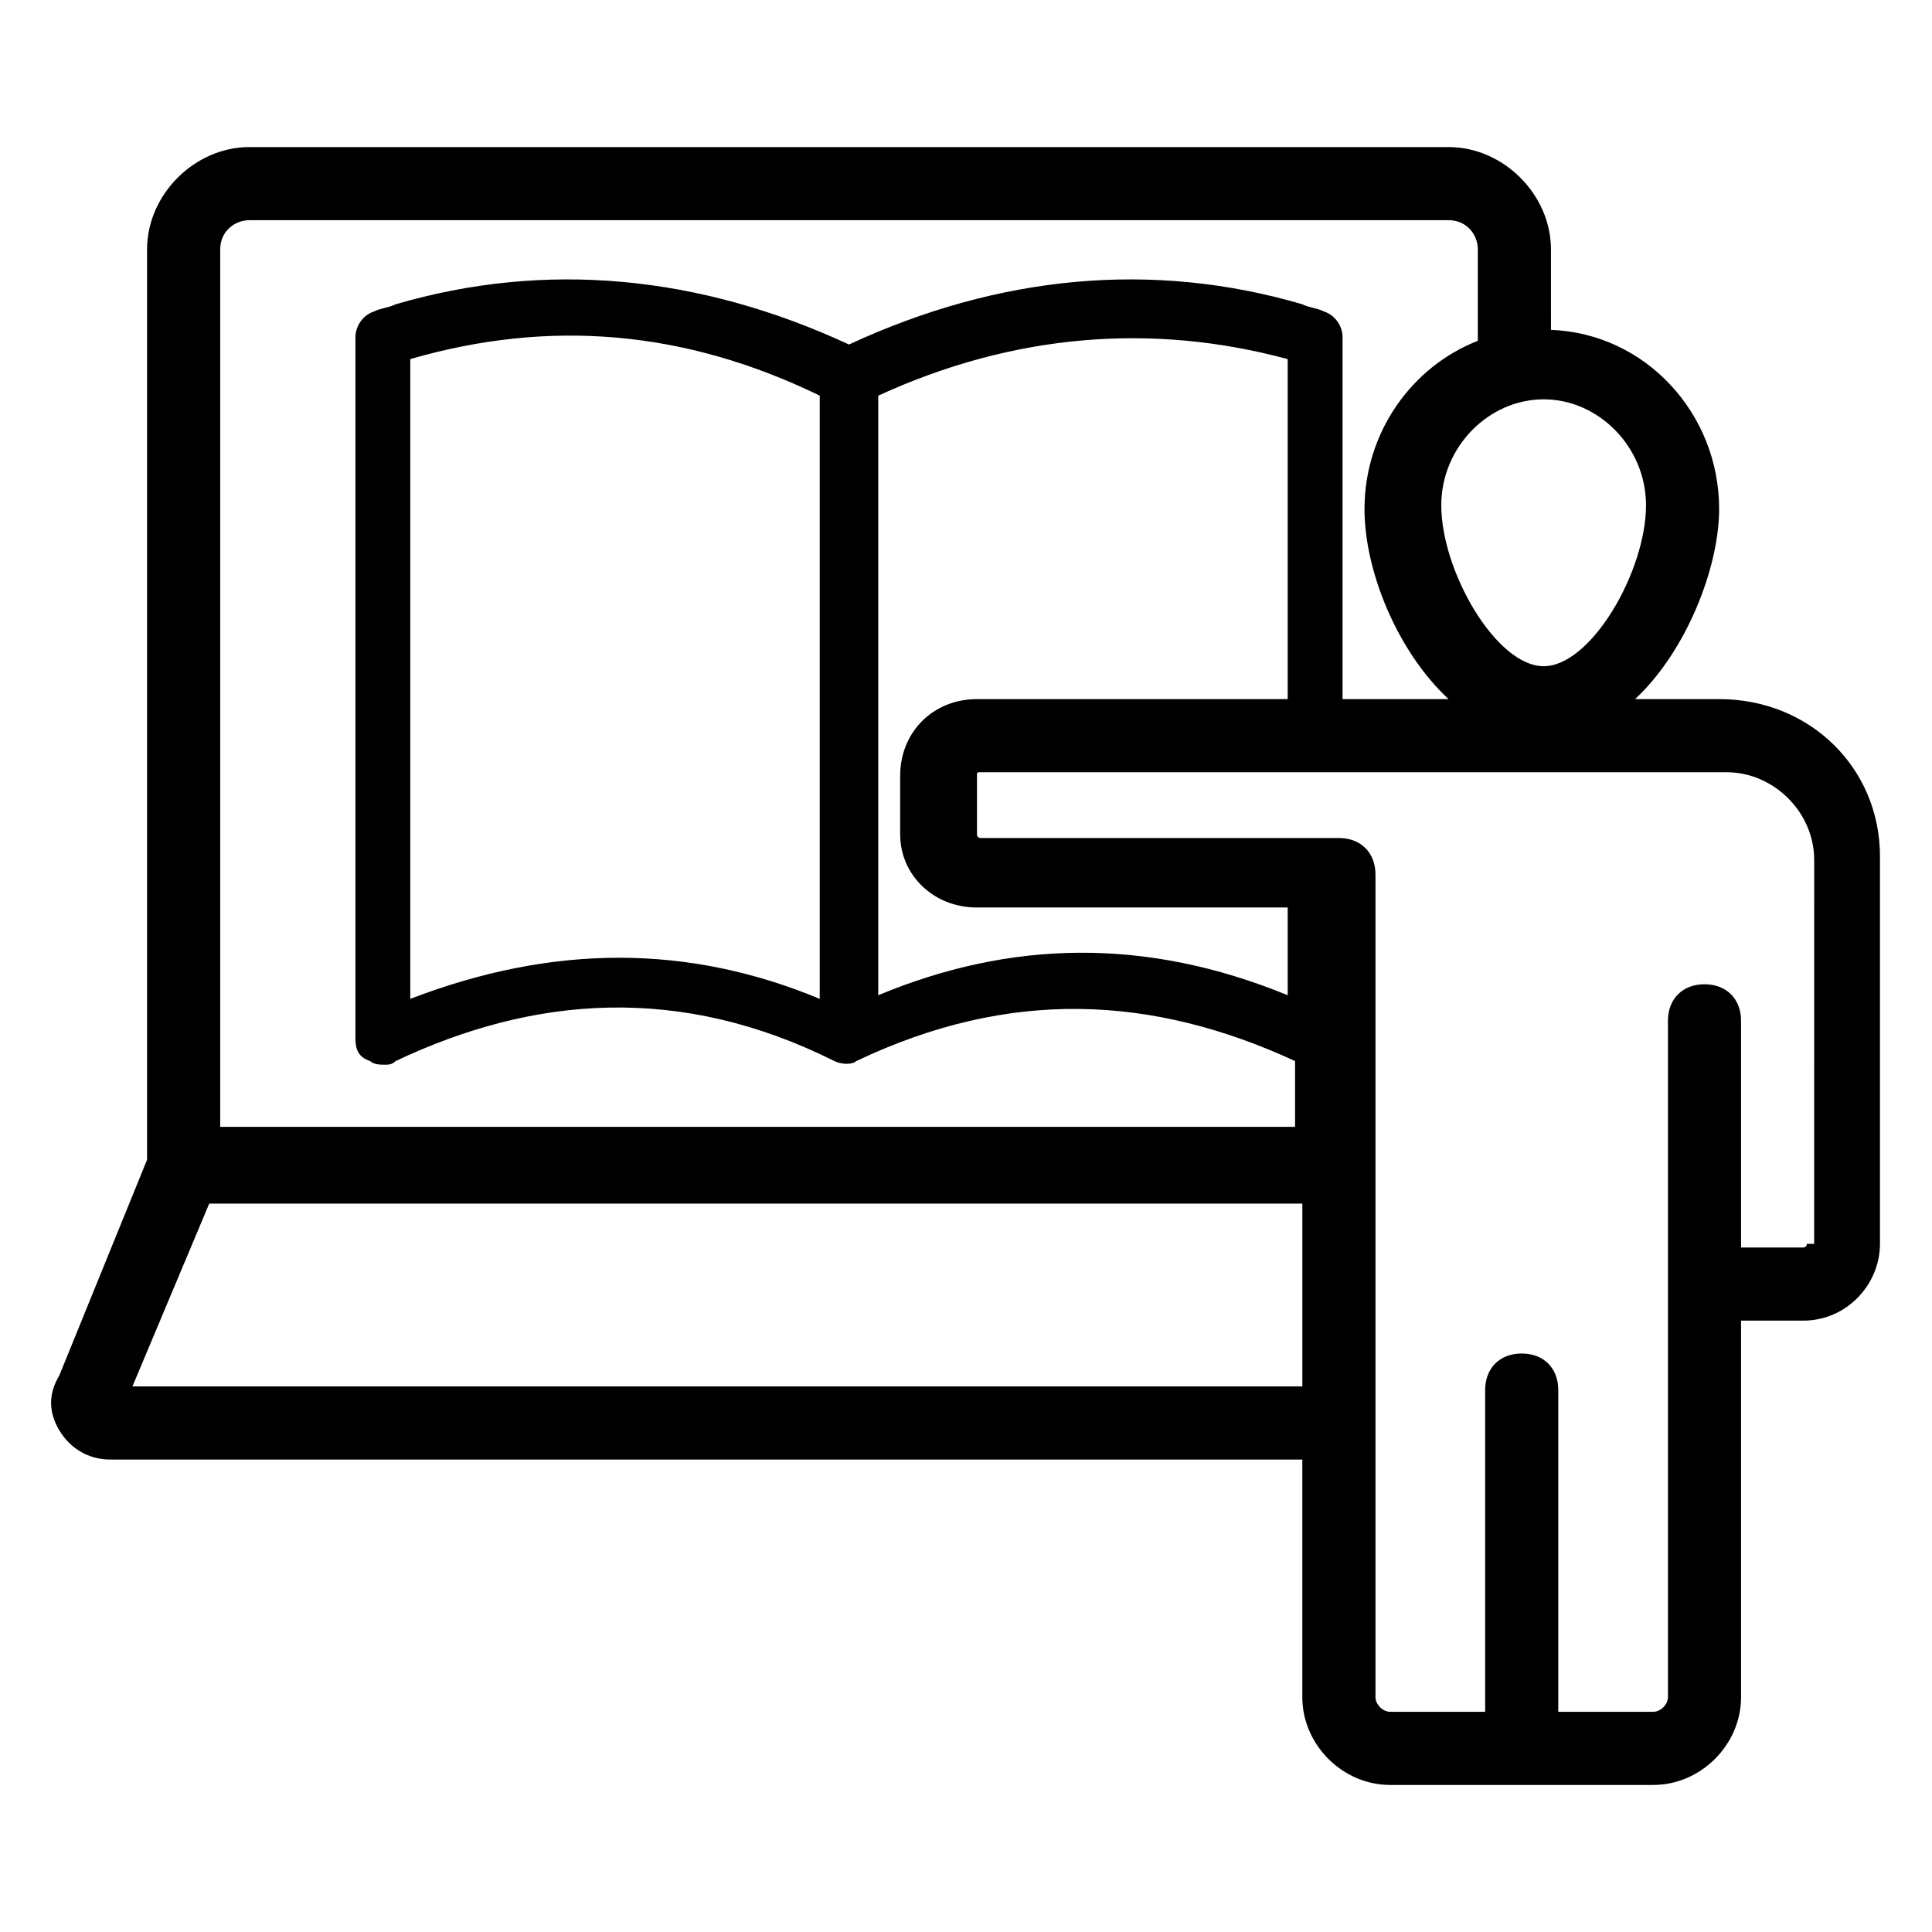
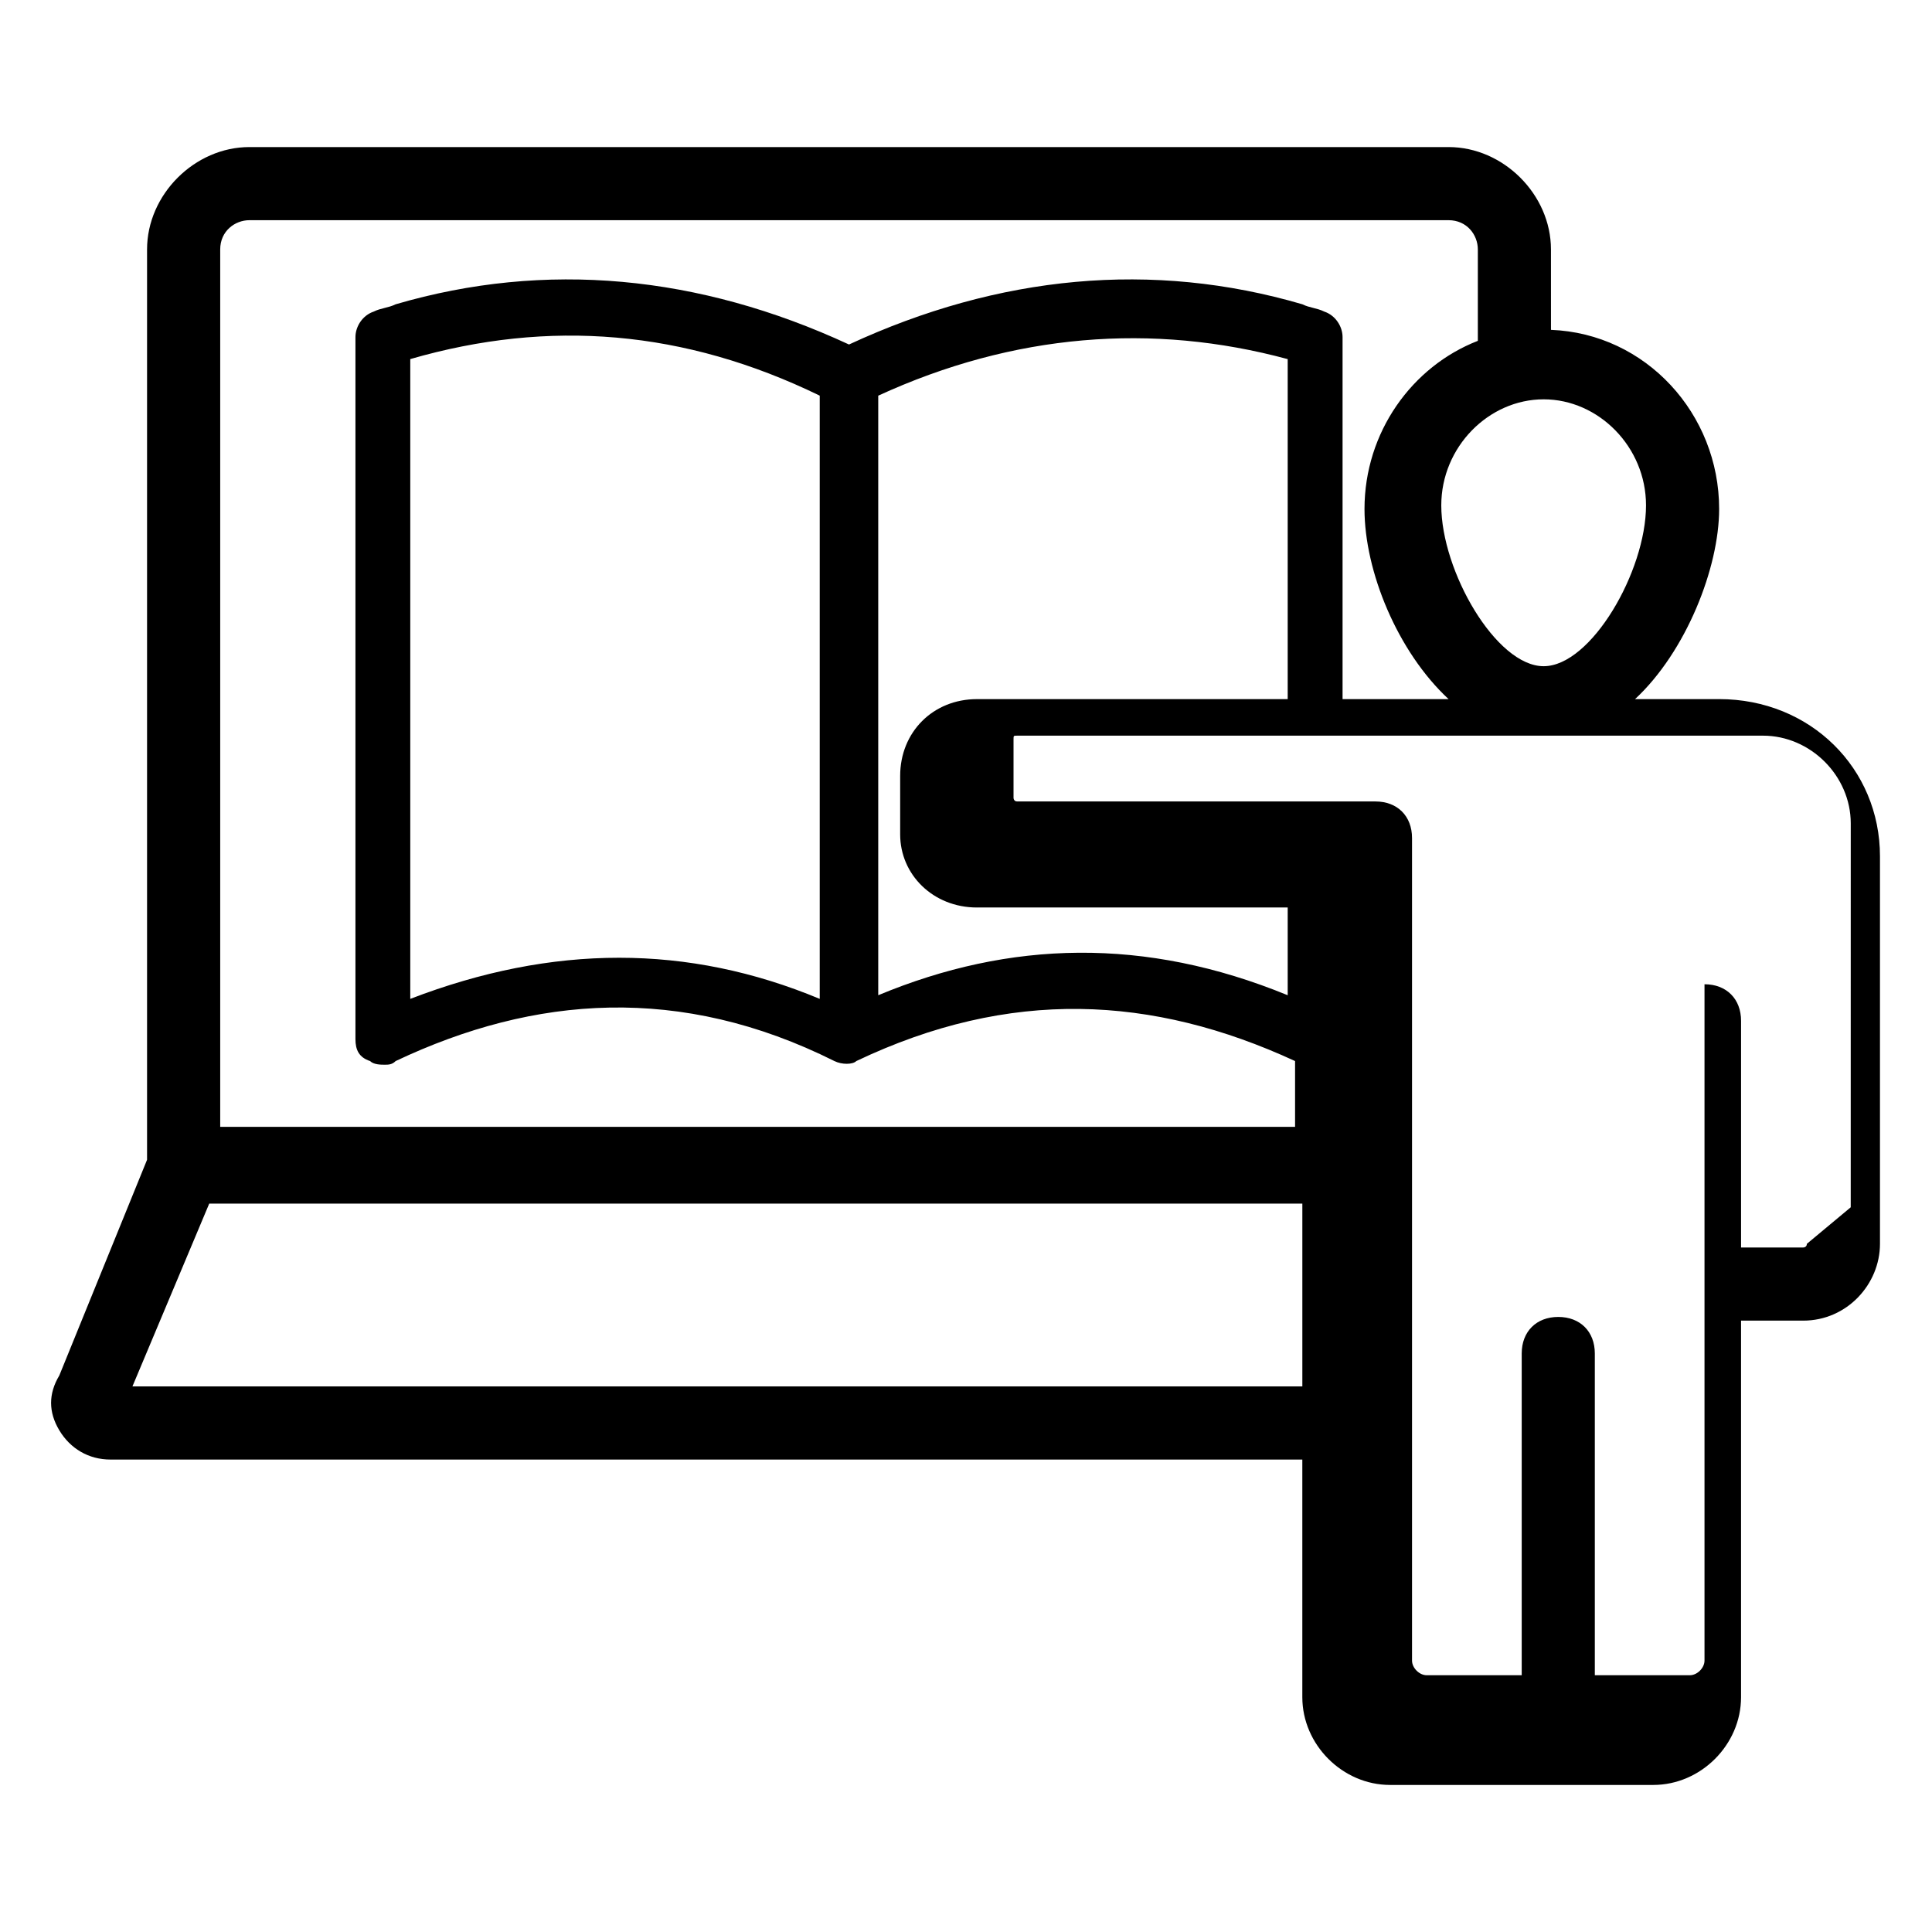
<svg xmlns="http://www.w3.org/2000/svg" fill="#000000" width="800px" height="800px" version="1.1" viewBox="144 144 512 512">
-   <path d="m599.59 329.27h-22.285c13.562-12.594 22.285-34.879 22.285-50.383 0-25.191-19.379-46.504-44.566-47.473l-0.004-21.312c0-14.531-12.594-27.129-27.129-27.129h-317.79c-14.531 0-27.129 12.594-27.129 27.129v241.25l-23.254 57.164c-2.906 4.844-2.906 9.688 0 14.531s7.75 7.75 13.562 7.75h315.85v62.977c0 12.594 10.656 23.254 23.254 23.254h69.758c12.594 0 23.254-10.656 23.254-23.254v-99.793h16.469c11.625 0 20.348-9.688 20.348-20.348v-102.7c0-23.254-18.41-41.664-42.629-41.664zm-19.379-51.348c0 17.441-14.531 42.629-27.129 42.629-12.594 0-27.129-25.191-27.129-42.629 0-15.5 12.594-28.098 27.129-28.098s27.129 12.594 27.129 28.098zm-370.11-75.57h317.79c4.844 0 7.75 3.875 7.75 7.75v24.223c-17.441 6.781-30.035 24.223-30.035 44.566 0 16.469 8.719 37.785 22.285 50.383h-28.098v-95.918c0-2.906-1.938-5.812-4.844-6.781-1.941-0.973-3.879-0.973-5.816-1.941-39.723-11.625-80.414-7.75-120.14 10.66-39.723-18.41-80.414-22.285-120.14-10.656-1.938 0.965-3.875 0.965-5.812 1.934-2.906 0.969-4.844 3.875-4.844 6.785v186.02c0 2.906 0.969 4.844 3.875 5.812 0.969 0.969 2.906 0.969 3.875 0.969s1.938 0 2.906-0.969c36.816-17.441 75.57-20.348 116.27 0 1.938 0.969 4.844 0.969 5.812 0 40.691-19.379 78.477-17.441 116.27 0v17.441h-284.85v-232.53c0-4.844 3.875-7.75 7.75-7.75zm192.8 182.14h82.352v23.254c-37.785-15.5-73.633-14.531-108.51 0v-158.89c35.848-16.469 72.664-19.379 108.51-9.688v90.105h-82.352c-11.625 0-20.348 8.719-20.348 20.348v15.5c0 10.656 8.719 19.375 20.348 19.375zm-41.664-135.64v159.86c-34.879-14.531-70.727-14.531-108.51 0v-169.55c36.816-10.66 72.664-7.75 108.51 9.688zm-182.14 262.56 20.348-48.441h289.69v48.441zm443.74-37.785c0 0.969-0.969 0.969-0.969 0.969h-16.469v-60.07c0-5.812-3.875-9.688-9.688-9.688s-9.688 3.875-9.688 9.688v179.24c0 1.938-1.938 3.875-3.875 3.875h-25.191v-85.262c0-5.812-3.875-9.688-9.688-9.688s-9.688 3.875-9.688 9.688v85.262h-25.191c-1.938 0-3.875-1.938-3.875-3.875v-72.664-145.33c0-5.812-3.875-9.688-9.688-9.688h-94.949c-0.969 0-0.969-0.969-0.969-0.969v-15.5c0-0.969 0-0.969 0.969-0.969h197.65c12.594 0 23.254 10.656 23.254 23.254l-0.008 101.73z" />
+   <path d="m599.59 329.27h-22.285c13.562-12.594 22.285-34.879 22.285-50.383 0-25.191-19.379-46.504-44.566-47.473l-0.004-21.312c0-14.531-12.594-27.129-27.129-27.129h-317.79c-14.531 0-27.129 12.594-27.129 27.129v241.25l-23.254 57.164c-2.906 4.844-2.906 9.688 0 14.531s7.75 7.75 13.562 7.75h315.85v62.977c0 12.594 10.656 23.254 23.254 23.254h69.758c12.594 0 23.254-10.656 23.254-23.254v-99.793h16.469c11.625 0 20.348-9.688 20.348-20.348v-102.7c0-23.254-18.41-41.664-42.629-41.664zm-19.379-51.348c0 17.441-14.531 42.629-27.129 42.629-12.594 0-27.129-25.191-27.129-42.629 0-15.5 12.594-28.098 27.129-28.098s27.129 12.594 27.129 28.098zm-370.11-75.57h317.79c4.844 0 7.75 3.875 7.75 7.75v24.223c-17.441 6.781-30.035 24.223-30.035 44.566 0 16.469 8.719 37.785 22.285 50.383h-28.098v-95.918c0-2.906-1.938-5.812-4.844-6.781-1.941-0.973-3.879-0.973-5.816-1.941-39.723-11.625-80.414-7.75-120.14 10.66-39.723-18.41-80.414-22.285-120.14-10.656-1.938 0.965-3.875 0.965-5.812 1.934-2.906 0.969-4.844 3.875-4.844 6.785v186.02c0 2.906 0.969 4.844 3.875 5.812 0.969 0.969 2.906 0.969 3.875 0.969s1.938 0 2.906-0.969c36.816-17.441 75.57-20.348 116.27 0 1.938 0.969 4.844 0.969 5.812 0 40.691-19.379 78.477-17.441 116.27 0v17.441h-284.85v-232.53c0-4.844 3.875-7.75 7.75-7.75zm192.8 182.14h82.352v23.254c-37.785-15.5-73.633-14.531-108.51 0v-158.89c35.848-16.469 72.664-19.379 108.51-9.688v90.105h-82.352c-11.625 0-20.348 8.719-20.348 20.348v15.5c0 10.656 8.719 19.375 20.348 19.375zm-41.664-135.64v159.86c-34.879-14.531-70.727-14.531-108.51 0v-169.55c36.816-10.66 72.664-7.75 108.51 9.688zm-182.14 262.56 20.348-48.441h289.69v48.441zm443.74-37.785c0 0.969-0.969 0.969-0.969 0.969h-16.469v-60.07c0-5.812-3.875-9.688-9.688-9.688v179.24c0 1.938-1.938 3.875-3.875 3.875h-25.191v-85.262c0-5.812-3.875-9.688-9.688-9.688s-9.688 3.875-9.688 9.688v85.262h-25.191c-1.938 0-3.875-1.938-3.875-3.875v-72.664-145.33c0-5.812-3.875-9.688-9.688-9.688h-94.949c-0.969 0-0.969-0.969-0.969-0.969v-15.5c0-0.969 0-0.969 0.969-0.969h197.65c12.594 0 23.254 10.656 23.254 23.254l-0.008 101.73z" />
</svg>